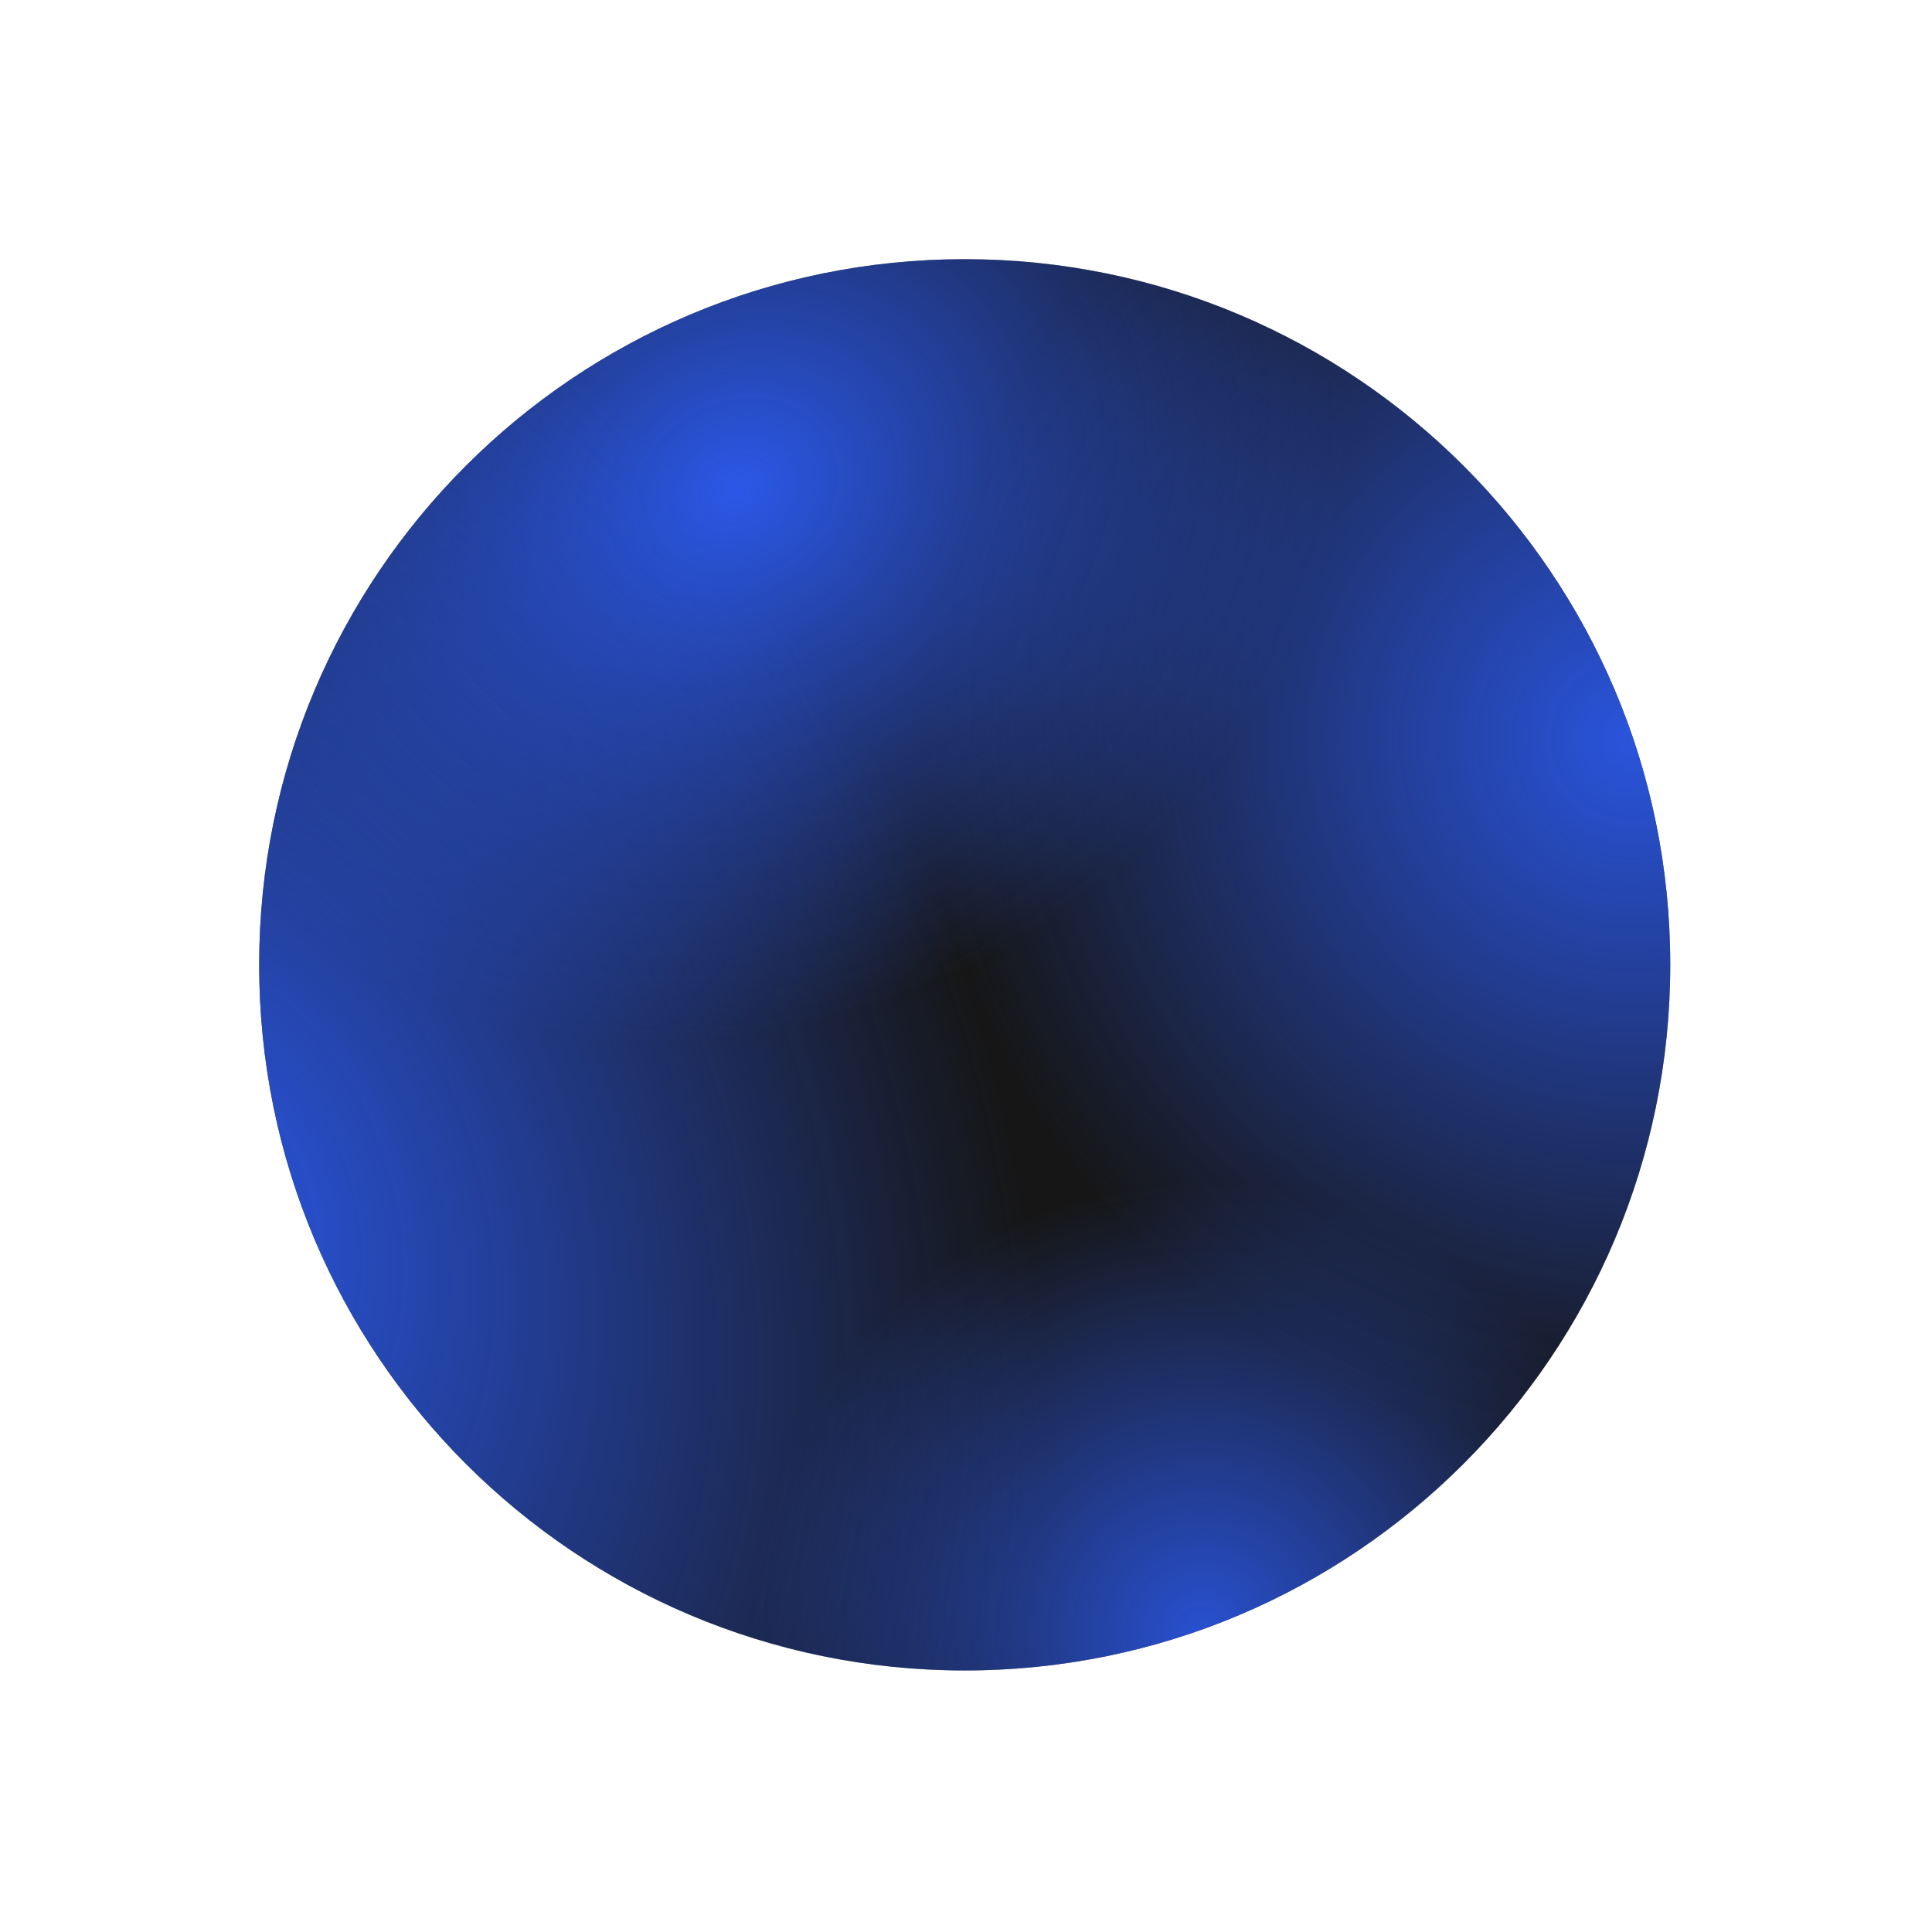
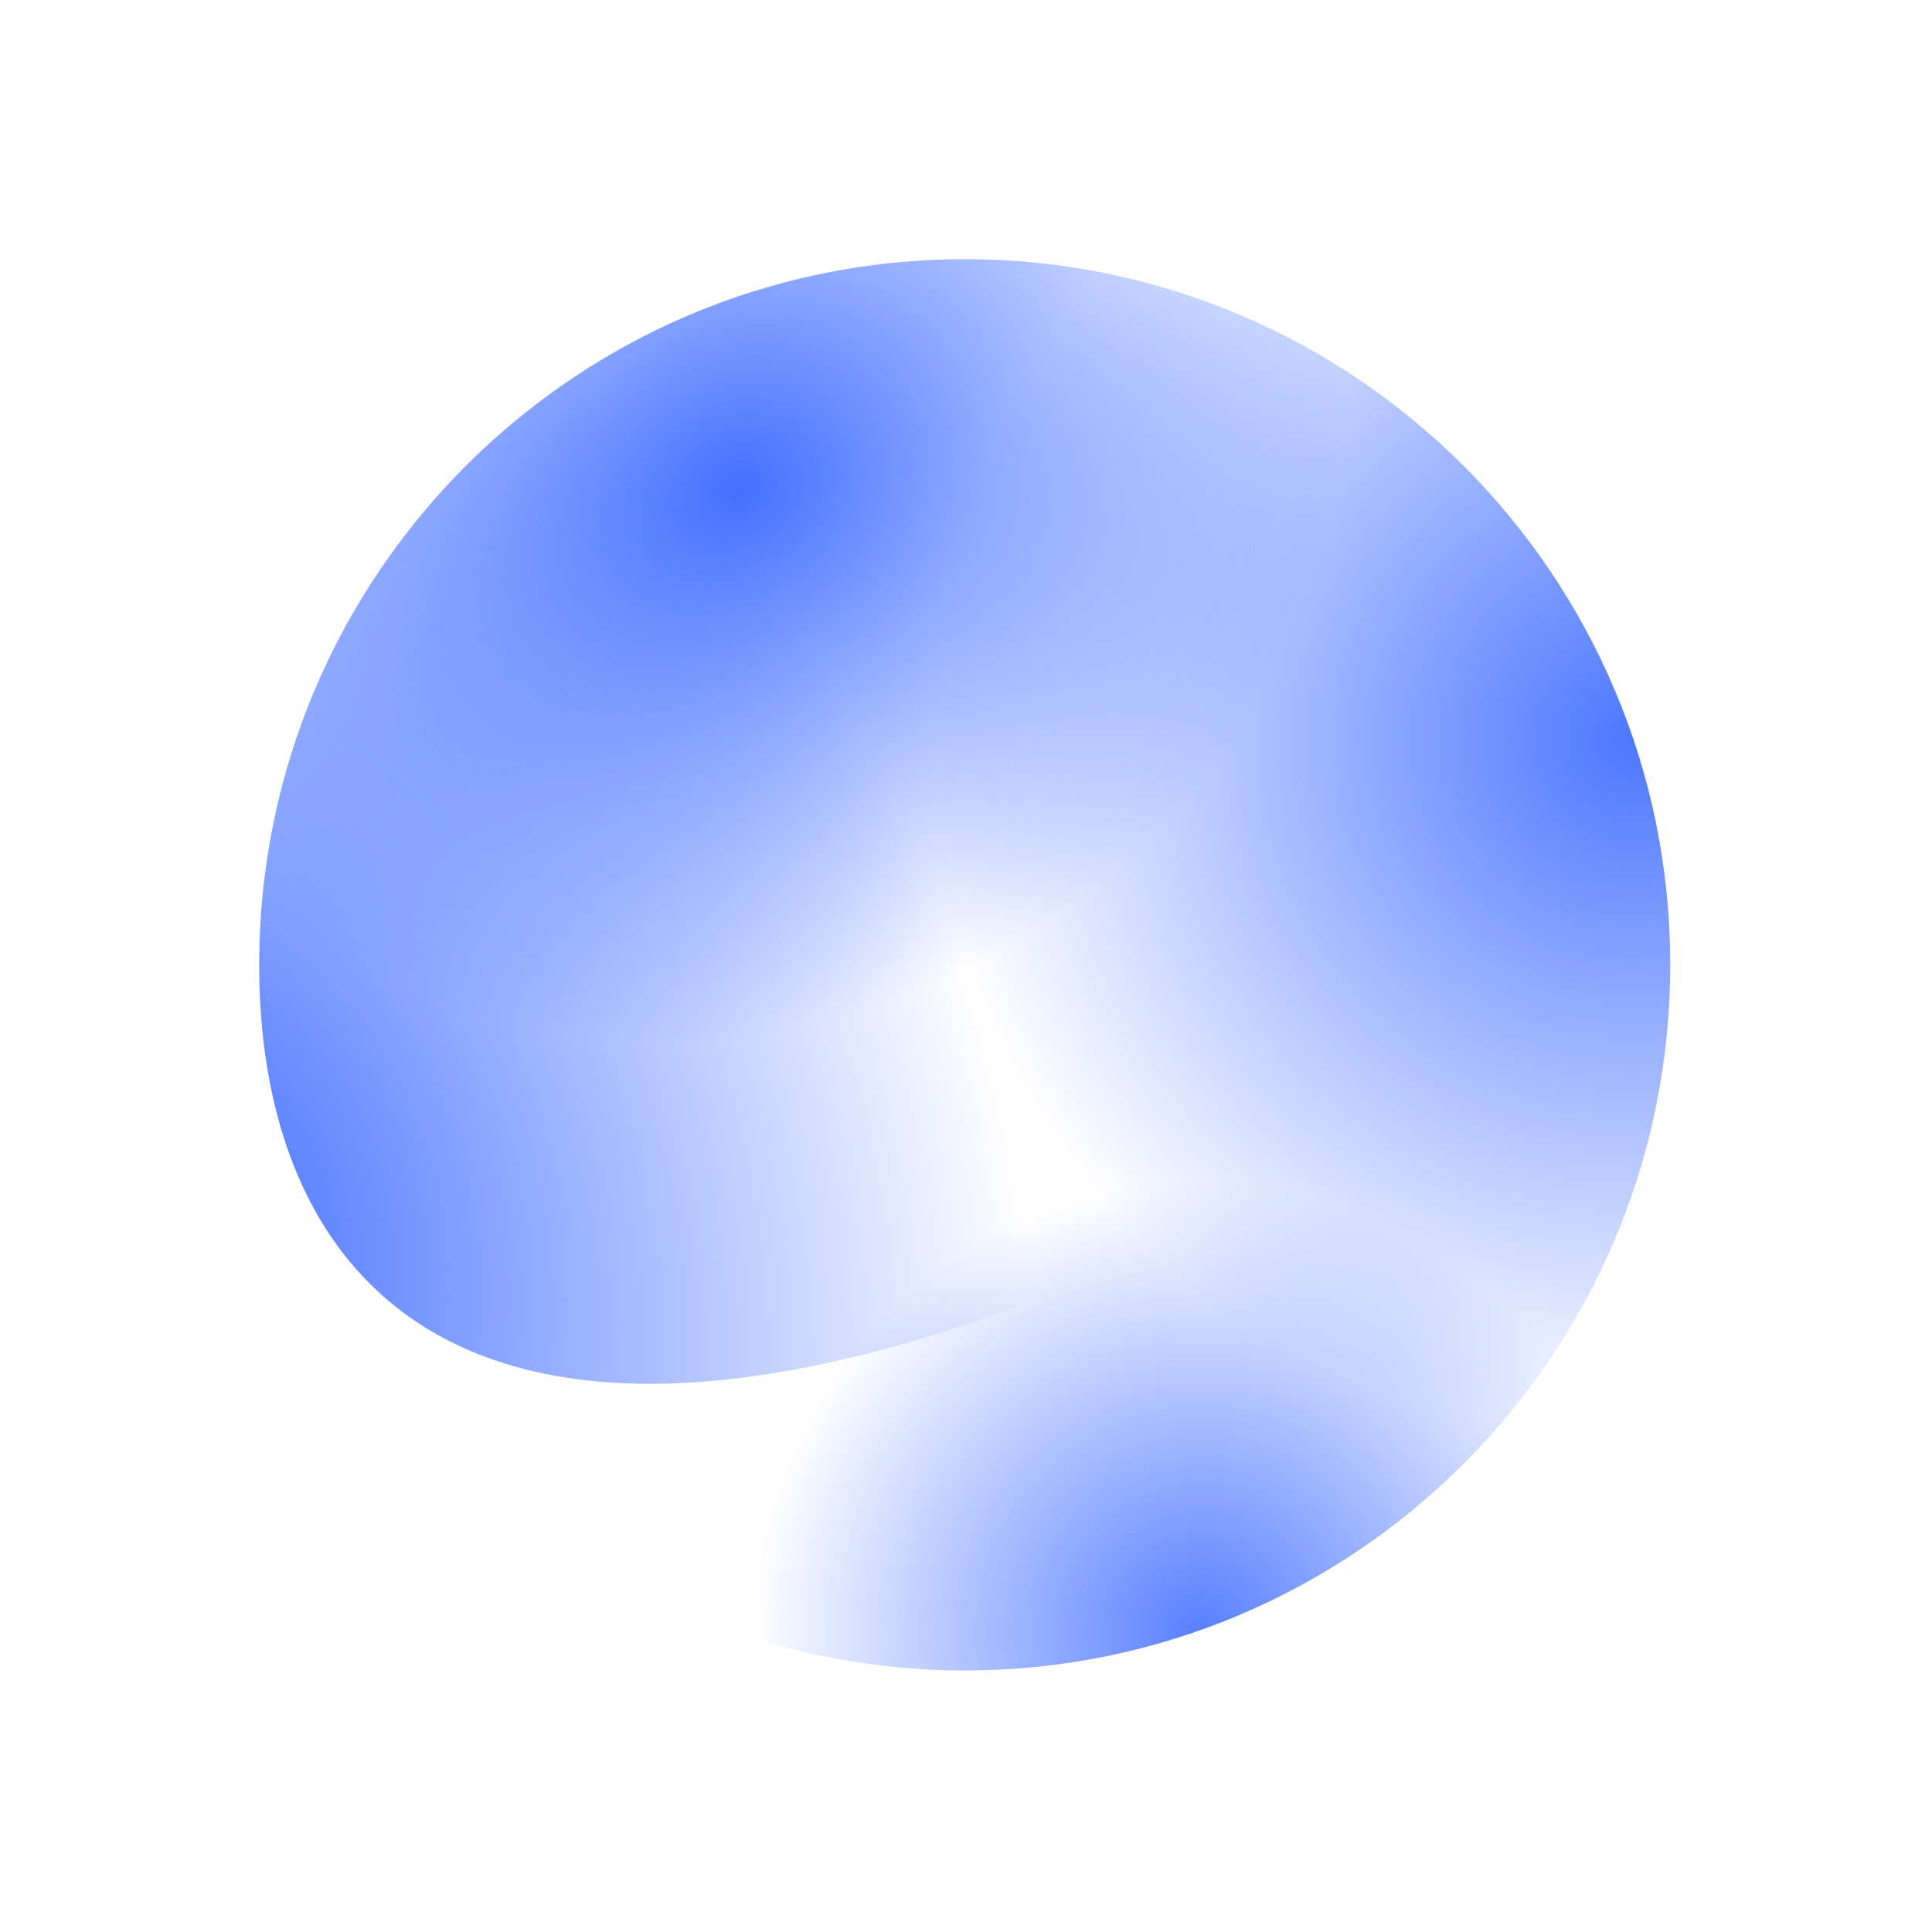
<svg xmlns="http://www.w3.org/2000/svg" width="410" height="410" viewBox="0 0 410 410" fill="none">
  <g filter="url(#filter0_d)">
-     <path d="M354.452 185.75C354.452 268.454 287.418 335.499 204.726 335.499C122.035 335.499 55 268.454 55 185.75C55 103.045 122.035 36 204.726 36C287.418 36 354.452 103.045 354.452 185.75Z" fill="#161616" />
    <path d="M354.452 185.75C354.452 268.454 287.418 335.499 204.726 335.499C122.035 335.499 55 268.454 55 185.75C55 103.045 122.035 36 204.726 36C287.418 36 354.452 103.045 354.452 185.75Z" fill="url(#paint0_radial)" fill-opacity="0.9" />
    <path d="M354.452 185.75C354.452 268.454 287.418 335.499 204.726 335.499C122.035 335.499 55 268.454 55 185.75C55 103.045 122.035 36 204.726 36C287.418 36 354.452 103.045 354.452 185.75Z" fill="url(#paint1_radial)" fill-opacity="0.85" />
    <path d="M354.452 185.75C354.452 268.454 287.418 335.499 204.726 335.499C122.035 335.499 55 268.454 55 185.75C55 103.045 122.035 36 204.726 36C287.418 36 354.452 103.045 354.452 185.75Z" fill="url(#paint2_radial)" fill-opacity="0.8" />
-     <path d="M354.452 185.75C354.452 268.454 287.418 335.499 204.726 335.499C122.035 335.499 55 268.454 55 185.75C55 103.045 122.035 36 204.726 36C287.418 36 354.452 103.045 354.452 185.75Z" fill="url(#paint3_radial)" fill-opacity="0.88" />
+     <path d="M354.452 185.75C122.035 335.499 55 268.454 55 185.75C55 103.045 122.035 36 204.726 36C287.418 36 354.452 103.045 354.452 185.75Z" fill="url(#paint3_radial)" fill-opacity="0.88" />
  </g>
  <defs>
    <filter id="filter0_d" x="0" y="0" width="409.452" height="409.499" filterUnits="userSpaceOnUse" color-interpolation-filters="sRGB">
      <feFlood flood-opacity="0" result="BackgroundImageFix" />
      <feColorMatrix in="SourceAlpha" type="matrix" values="0 0 0 0 0 0 0 0 0 0 0 0 0 0 0 0 0 0 127 0" result="hardAlpha" />
      <feOffset dy="19" />
      <feGaussianBlur stdDeviation="27.5" />
      <feColorMatrix type="matrix" values="0 0 0 0 0.122 0 0 0 0 0.145 0 0 0 0 0.259 0 0 0 0.45 0" />
      <feBlend mode="normal" in2="BackgroundImageFix" result="effect1_dropShadow" />
      <feBlend mode="normal" in="SourceGraphic" in2="effect1_dropShadow" result="shape" />
    </filter>
    <radialGradient id="paint0_radial" cx="0" cy="0" r="1" gradientUnits="userSpaceOnUse" gradientTransform="translate(155.999 85.179) rotate(63.136) scale(112.737 133.724)">
      <stop stop-color="#2D5FFF" />
      <stop offset="1" stop-color="#2D5FFF" stop-opacity="0" />
    </radialGradient>
    <radialGradient id="paint1_radial" cx="0" cy="0" r="1" gradientUnits="userSpaceOnUse" gradientTransform="translate(346.48 137.458) rotate(161.188) scale(149.753 149.772)">
      <stop stop-color="#2D5FFF" />
      <stop offset="1" stop-color="#2D5FFF" stop-opacity="0" />
    </radialGradient>
    <radialGradient id="paint2_radial" cx="0" cy="0" r="1" gradientUnits="userSpaceOnUse" gradientTransform="translate(254.34 327.526) rotate(-108.936) scale(95.553 95.541)">
      <stop stop-color="#2D5FFF" />
      <stop offset="1" stop-color="#2D5FFF" stop-opacity="0" />
    </radialGradient>
    <radialGradient id="paint3_radial" cx="0" cy="0" r="1" gradientUnits="userSpaceOnUse" gradientTransform="translate(41.711 239.802) rotate(-18.345) scale(171.743 238.758)">
      <stop stop-color="#2D5FFF" />
      <stop offset="1" stop-color="#2D5FFF" stop-opacity="0" />
    </radialGradient>
  </defs>
</svg>